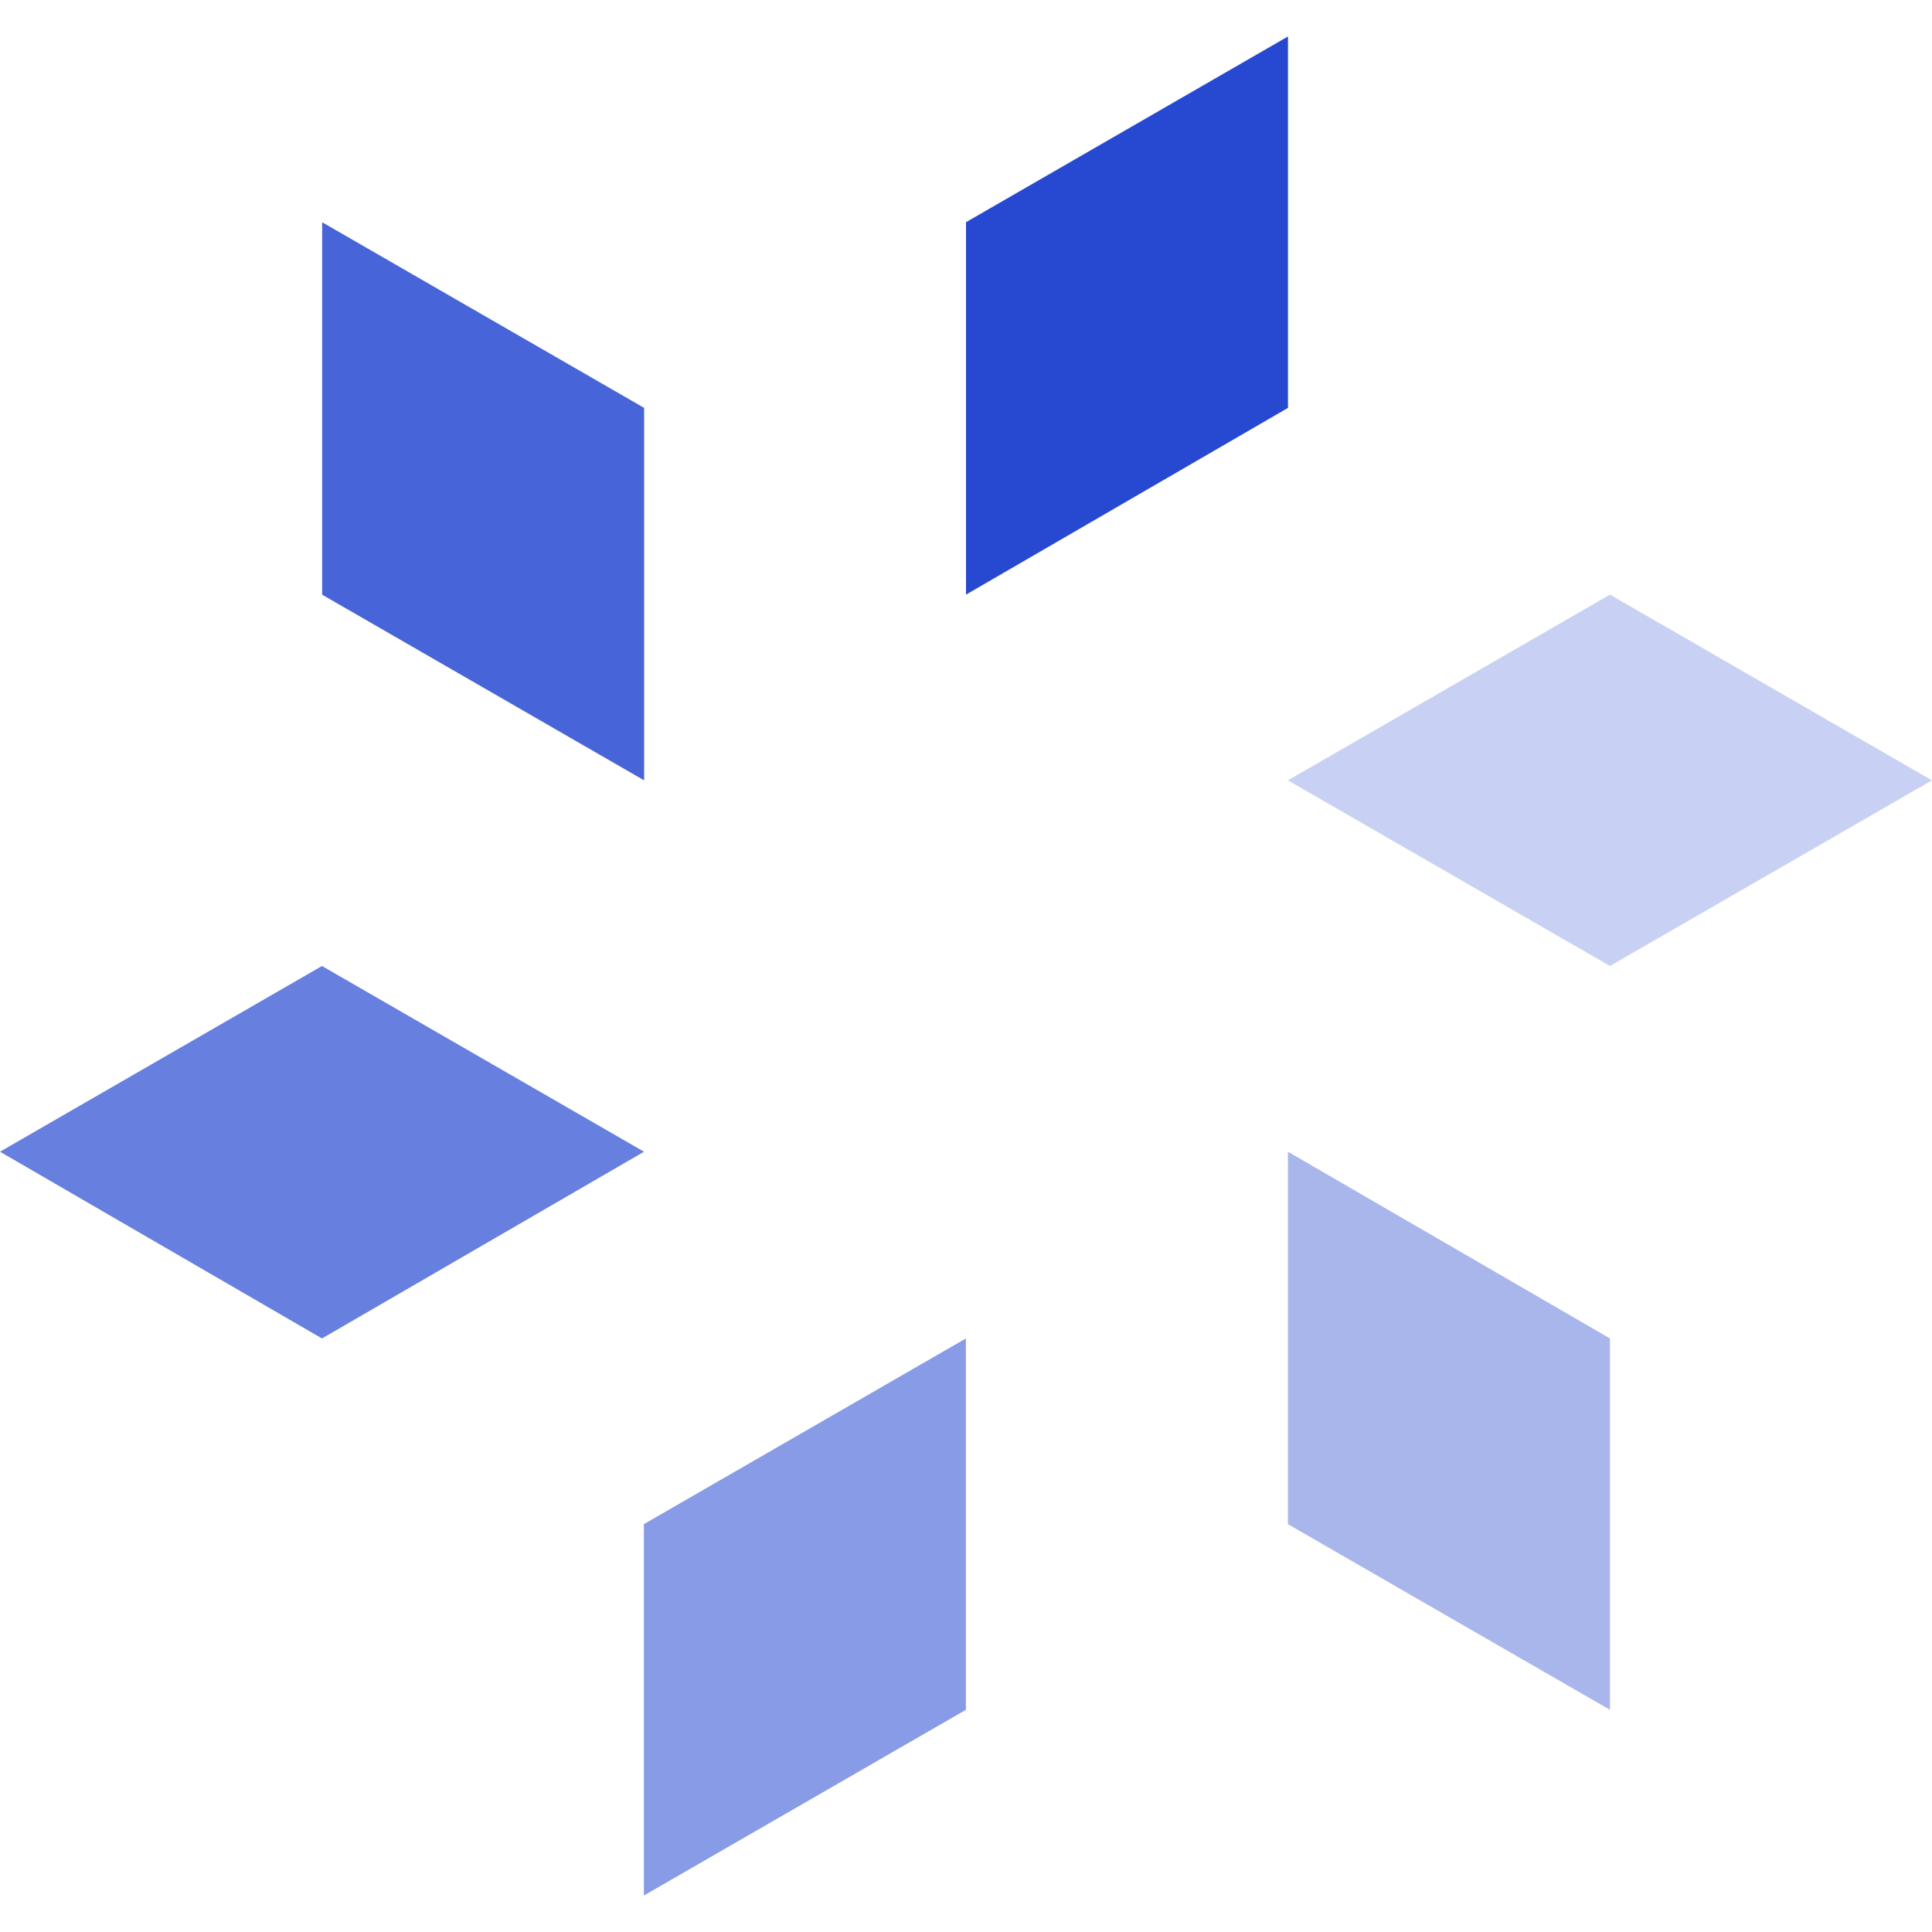
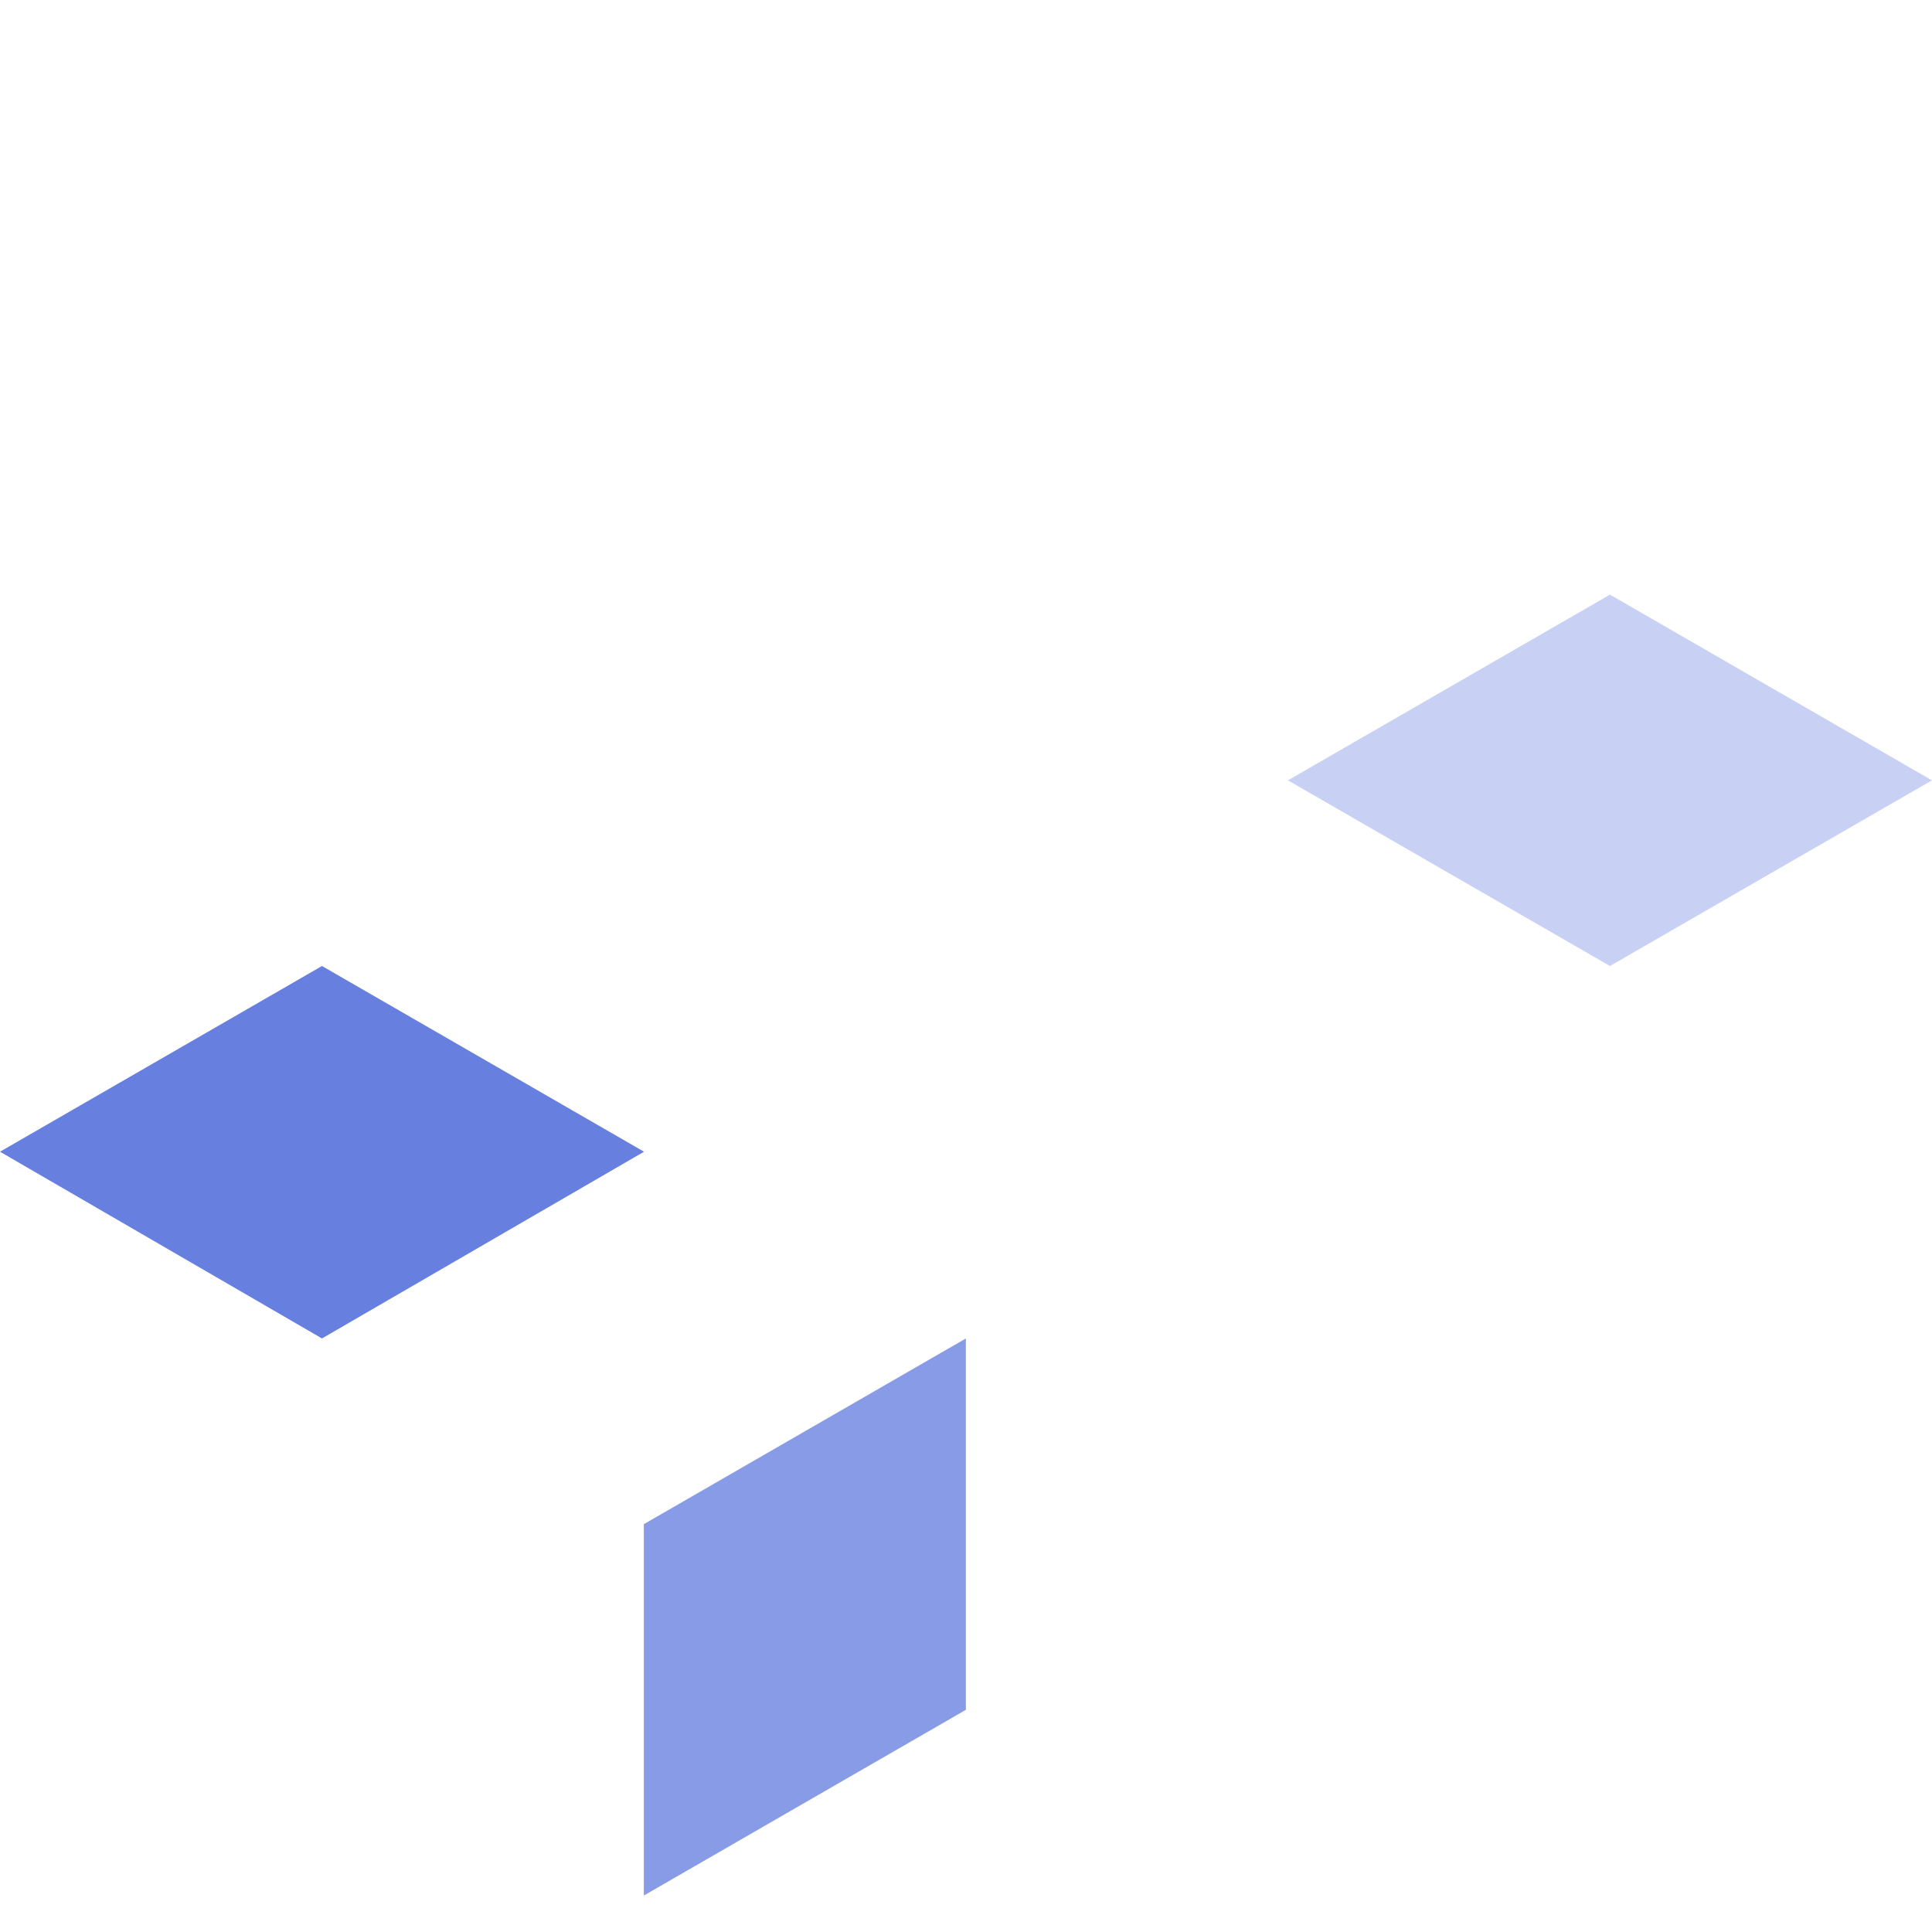
<svg xmlns="http://www.w3.org/2000/svg" width="32" height="32" viewBox="0 0 32 32" fill="none">
-   <path d="M21.333 0.604V6.756L16 9.849V3.68L21.333 0.604Z" fill="#2749D1" />
-   <path opacity="0.85" d="M10.669 12.925L5.336 9.85V3.681L10.669 6.756V12.925Z" fill="#2749D1" />
  <path opacity="0.7" d="M0 19.076L5.333 16L10.667 19.076L5.333 22.169L0 19.076Z" fill="#2749D1" />
  <path opacity="0.55" d="M15.998 22.169V28.32L10.664 31.396V25.245L15.998 22.169Z" fill="#2749D1" />
-   <path opacity="0.4" d="M26.666 28.32L21.332 25.245V19.076L26.666 22.169V28.32Z" fill="#2749D1" />
  <path opacity="0.25" d="M21.332 12.925L26.666 9.849L31.999 12.925L26.666 16L21.332 12.925Z" fill="#2749D1" />
</svg>